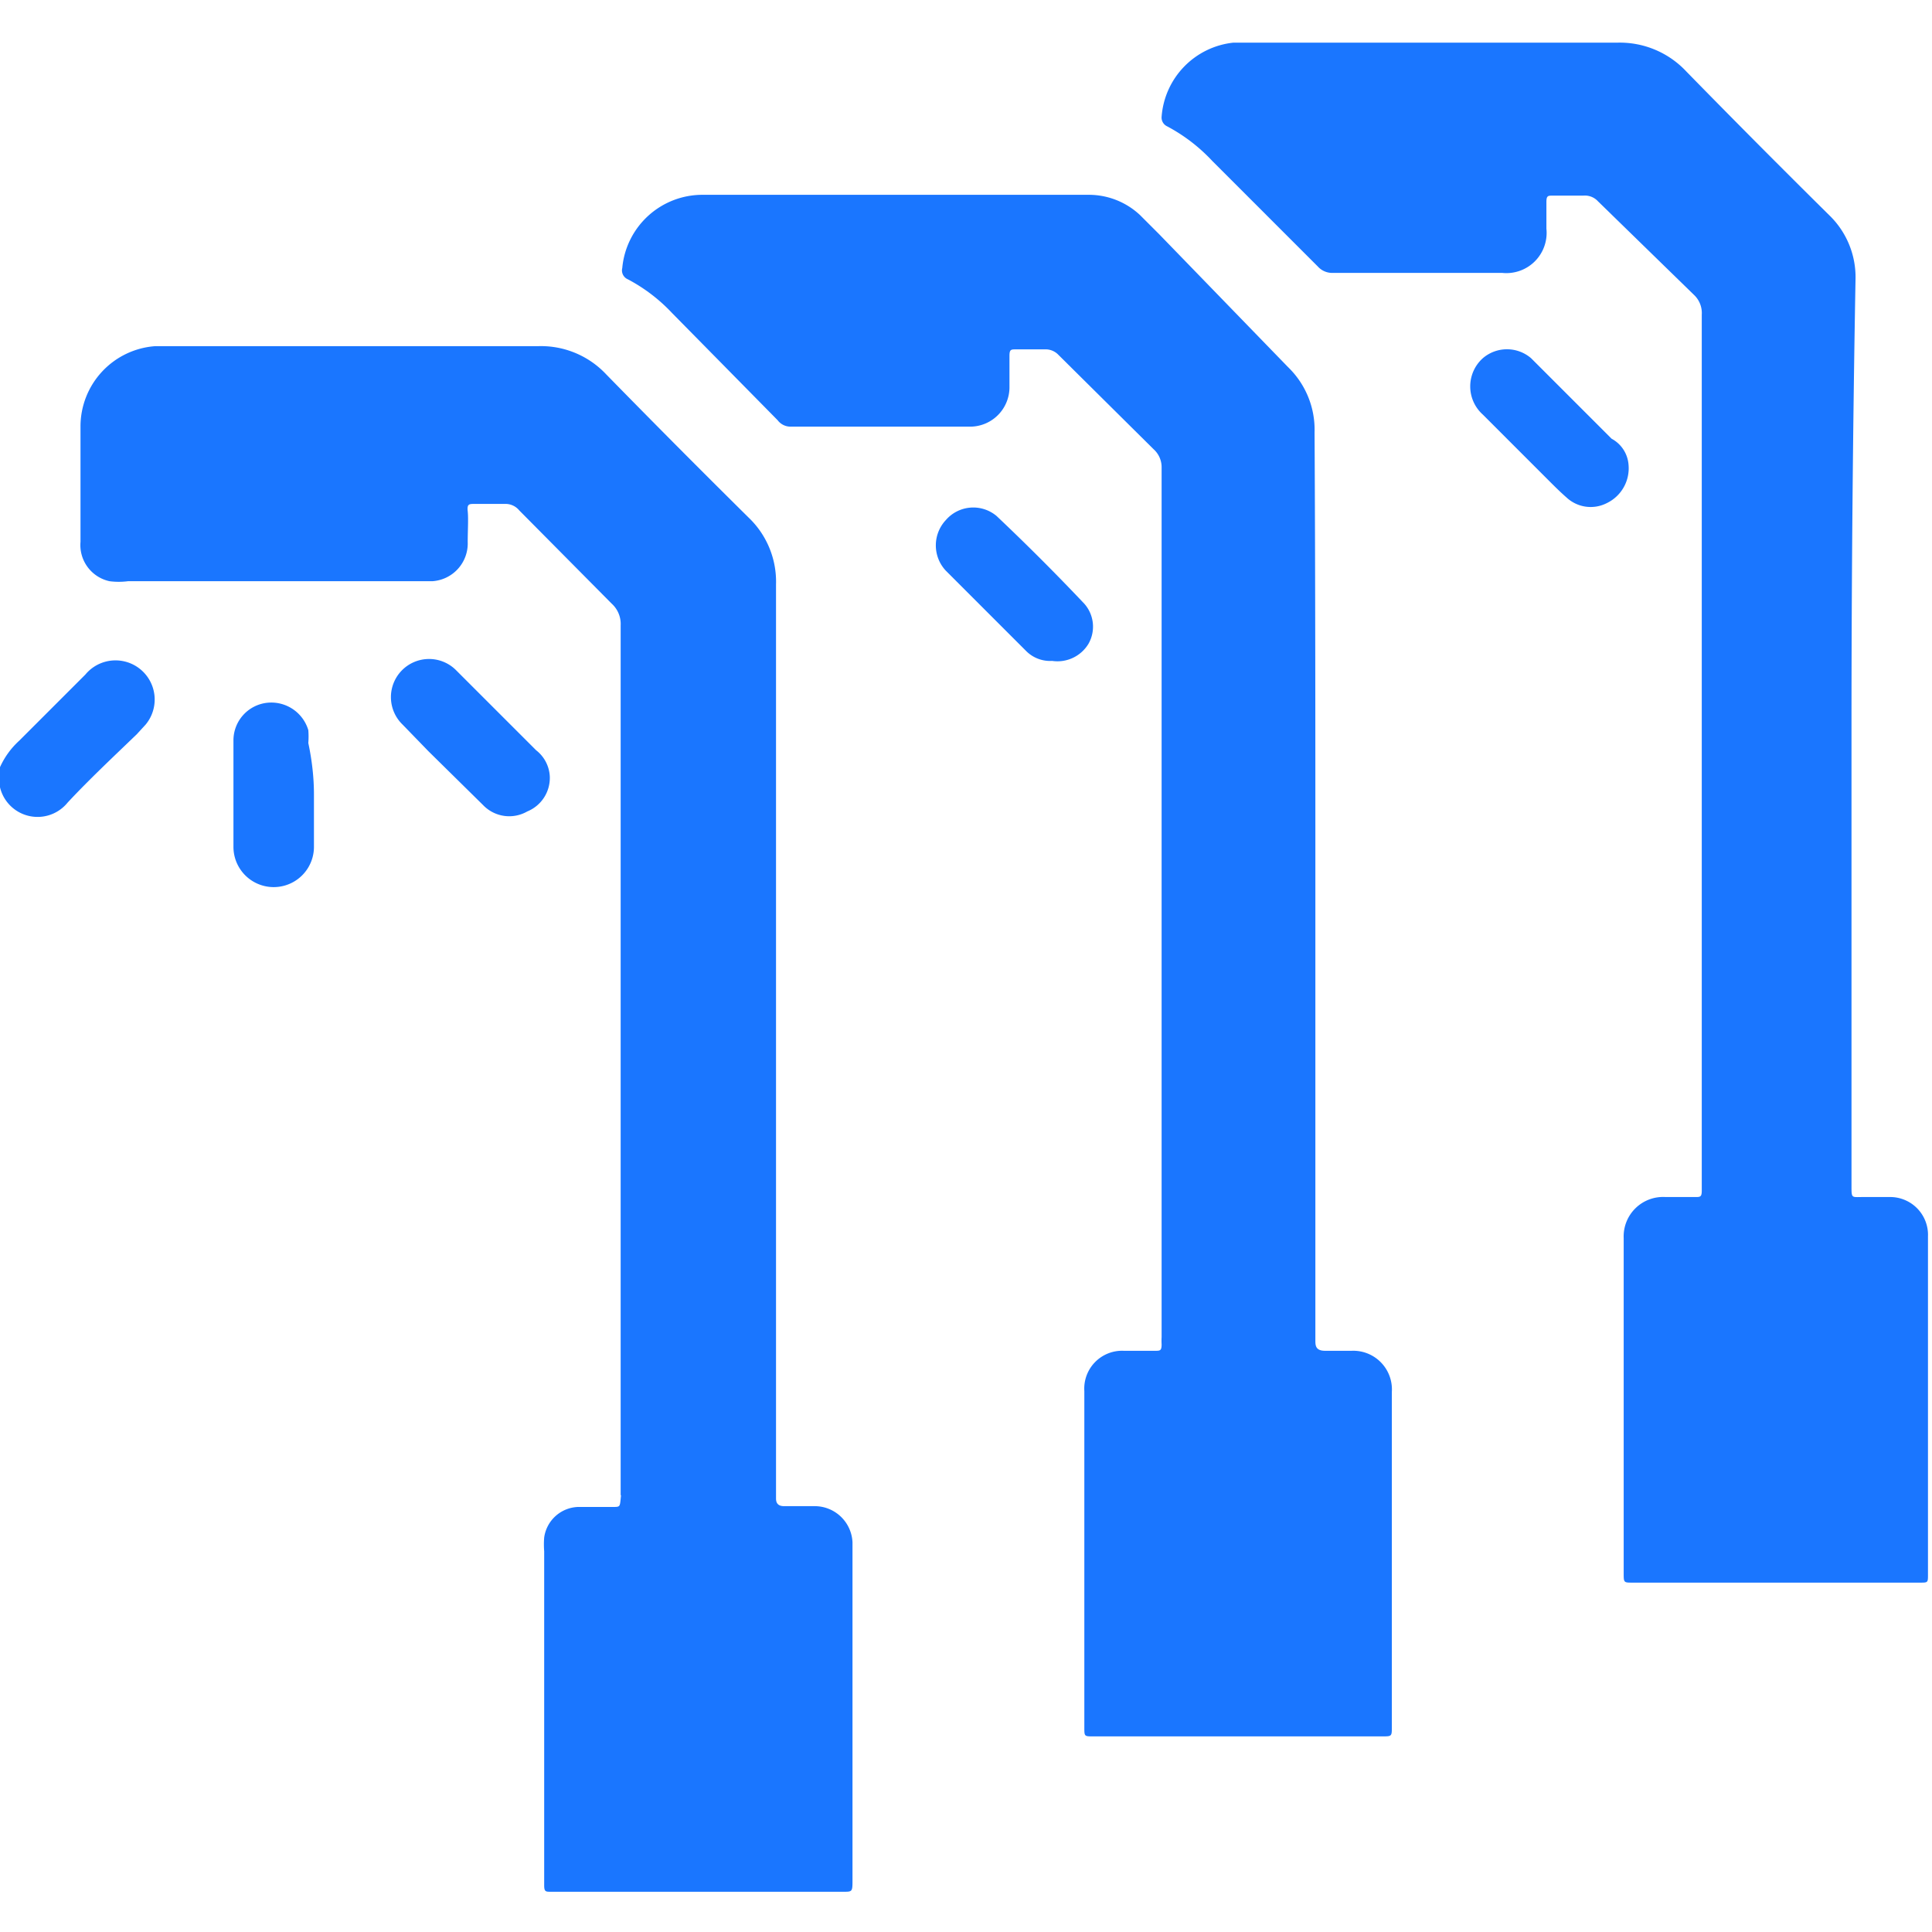
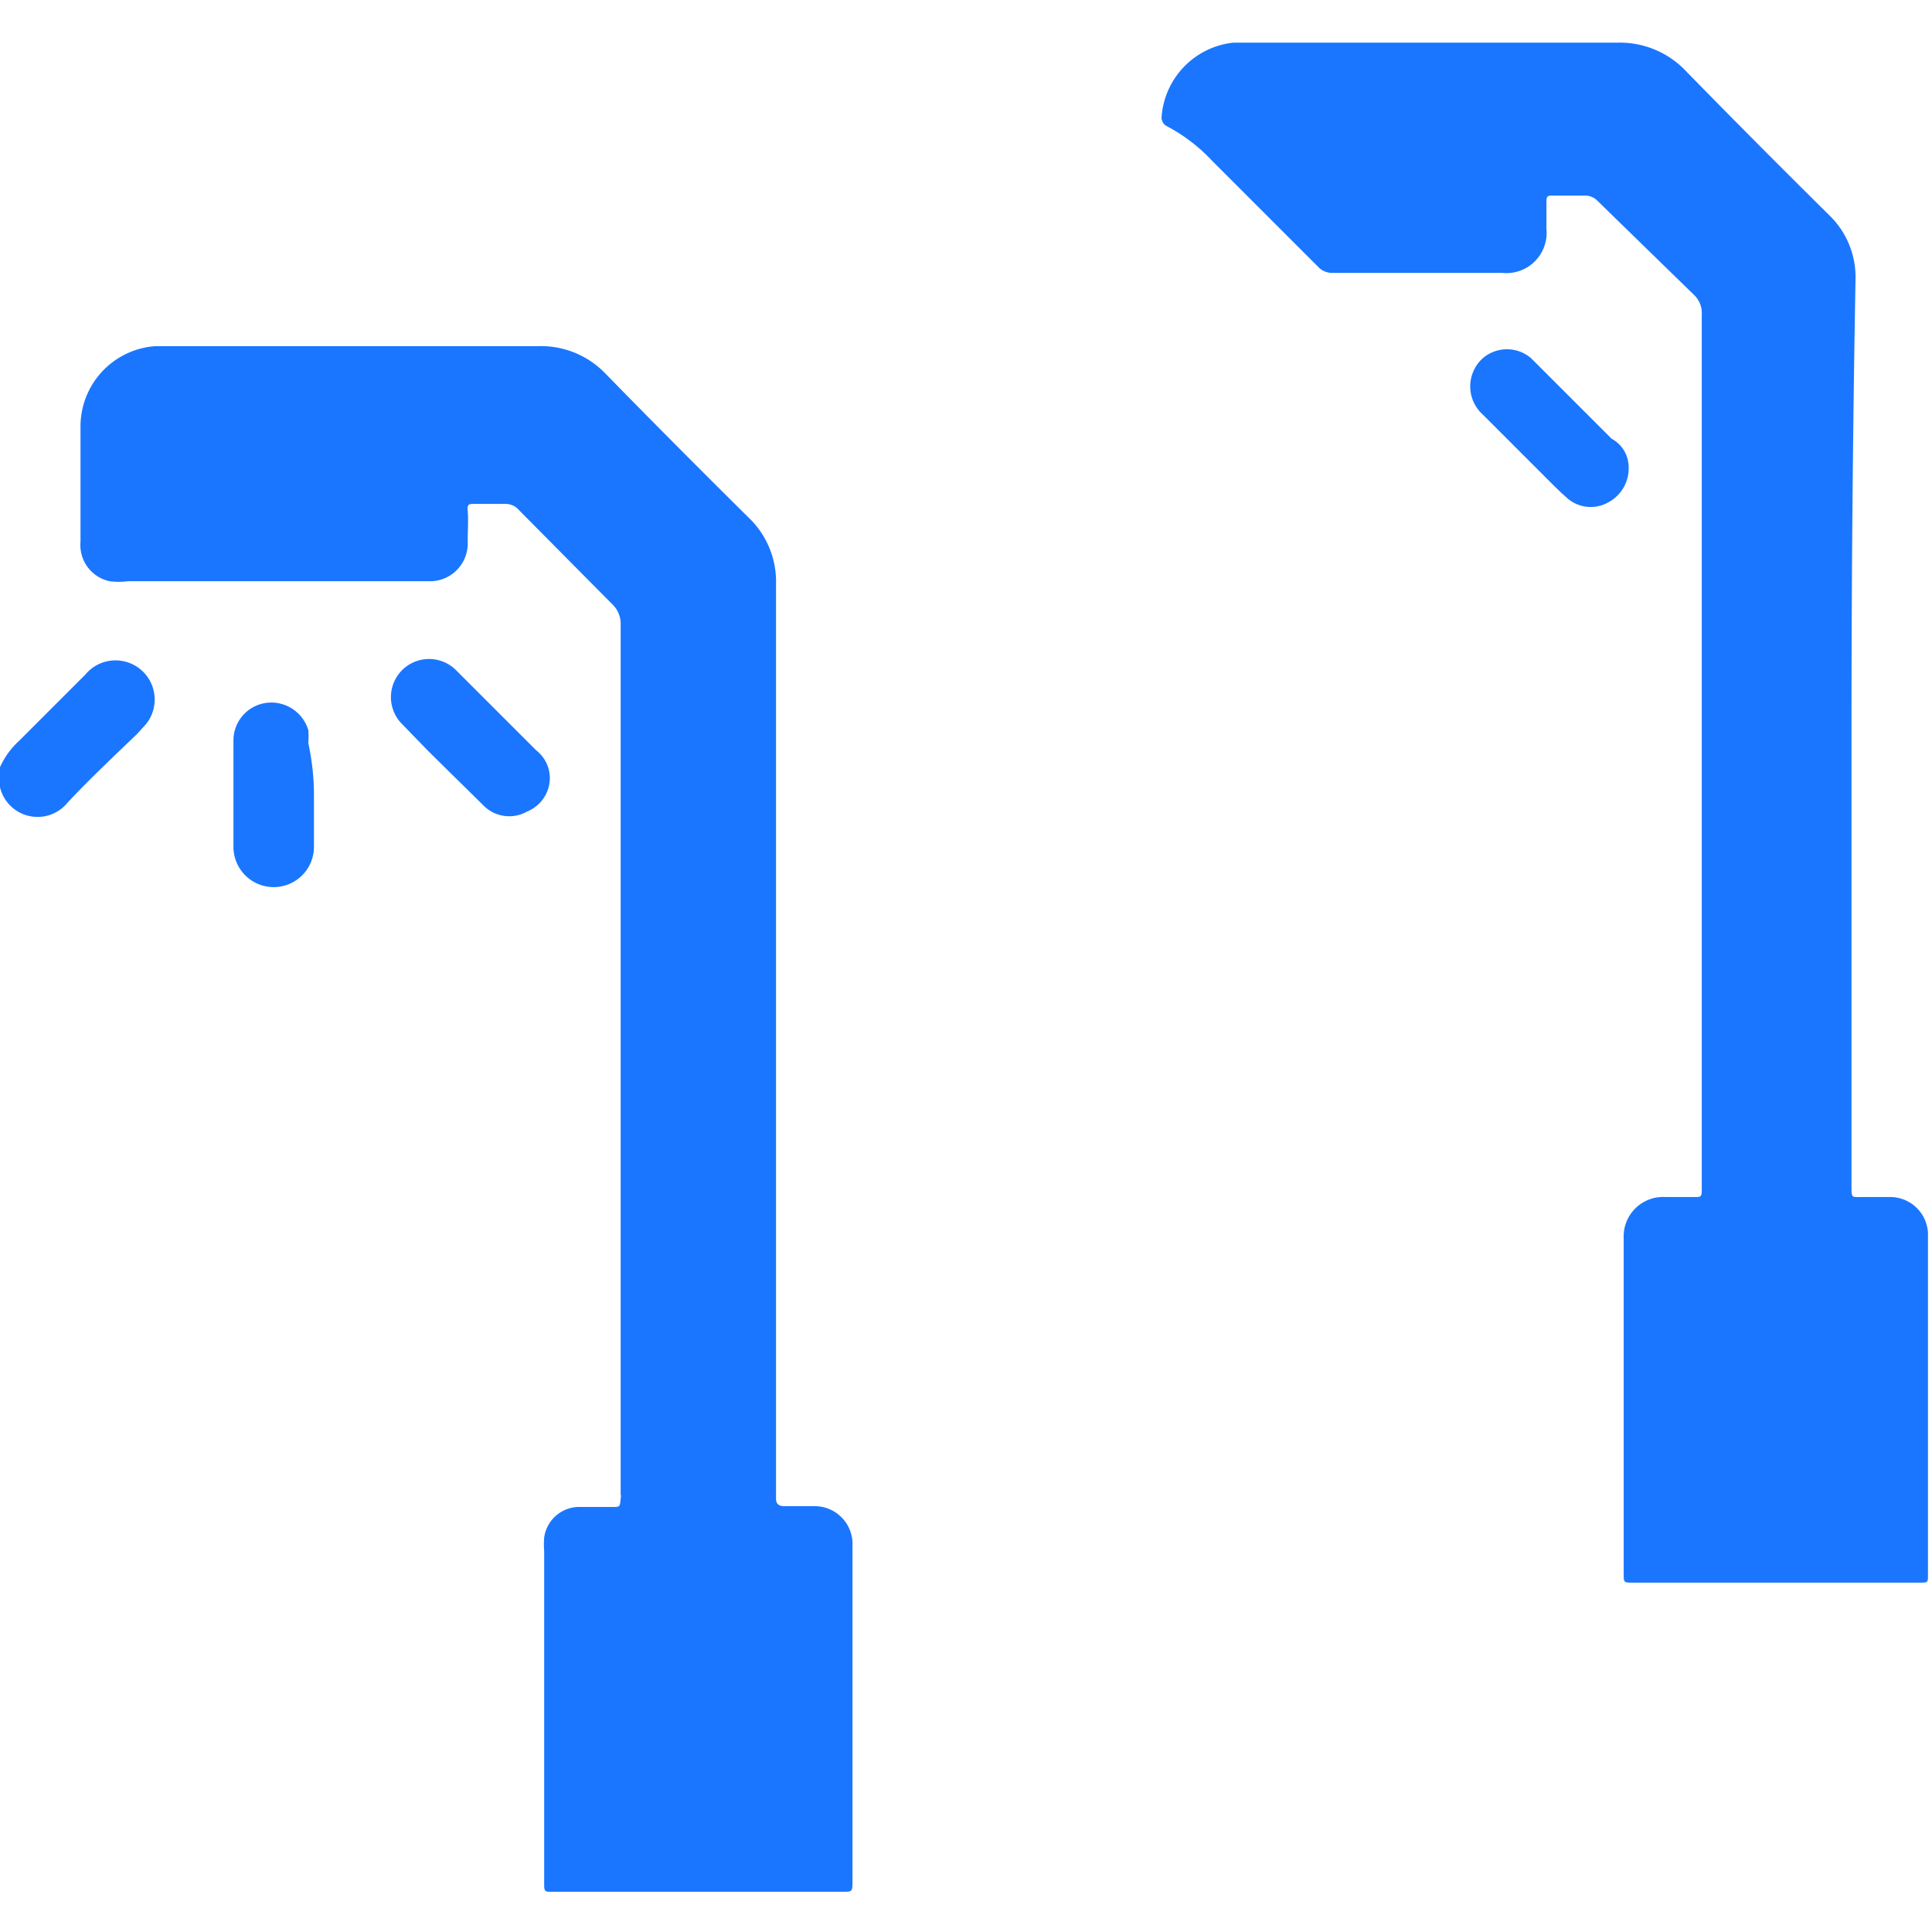
<svg xmlns="http://www.w3.org/2000/svg" id="Слой_1" data-name="Слой 1" width="24" height="24" viewBox="0 0 24 24">
  <defs>
    <style>.cls-1{fill:#1a76ff;}</style>
  </defs>
  <title>3582</title>
  <path class="cls-1" d="M0,9.53A1,1,0,0,1,.24,9.2l.82-.82A.48.48,0,0,1,1.81,9l-.11.12c-.29.28-.59.56-.86.85A.48.48,0,0,1,0,9.78l0,0Z" />
  <path class="cls-1" d="M9.64,12.91q0,2.8,0,5.6s0,.07,0,.1,0,.1.1.1h.38a.47.47,0,0,1,.47.45s0,.07,0,.11q0,2,0,4.08c0,.16,0,.15-.14.15H6.84c-.06,0-.08,0-.08-.08s0,0,0-.06q0-2,0-4.09a1.08,1.08,0,0,1,0-.17.44.44,0,0,1,.42-.38h.43c.09,0,.09,0,.1-.1s0,0,0-.07q0-5.39,0-10.78a.34.34,0,0,0-.11-.27L6.45,6.34a.22.22,0,0,0-.18-.08H5.89c-.06,0-.09,0-.08.09s0,.25,0,.38a.47.47,0,0,1-.44.49H1.59a.89.89,0,0,1-.23,0A.46.46,0,0,1,1,6.73c0-.48,0-1,0-1.43a1,1,0,0,1,.93-1H6.69a1.11,1.11,0,0,1,.84.35q.88.9,1.77,1.78a1.1,1.1,0,0,1,.34.83Q9.64,10.1,9.64,12.91Z" />
  <path class="cls-1" d="M23,9.06q0,2.83,0,5.67c0,.16,0,.14.14.14h.33a.47.47,0,0,1,.48.49q0,2.1,0,4.2c0,.1,0,.1-.1.1H20.28c-.11,0-.11,0-.11-.12,0-1.39,0-2.78,0-4.16a.49.49,0,0,1,.52-.51h.37c.06,0,.08,0,.08-.08s0-.06,0-.09q0-5.39,0-10.79a.31.31,0,0,0-.1-.25L19.85,2.5a.22.22,0,0,0-.18-.07h-.38c-.06,0-.08,0-.08.08s0,.22,0,.33a.5.5,0,0,1-.55.55H16.56a.24.24,0,0,1-.19-.08L15.06,2a2.14,2.14,0,0,0-.56-.43.12.12,0,0,1-.07-.12,1,1,0,0,1,.89-.92h4.77a1.13,1.13,0,0,1,.86.36q.88.9,1.77,1.78a1.07,1.07,0,0,1,.33.8Q23,6.25,23,9.06Z" />
-   <path class="cls-1" d="M16.34,10.95q0,2.82,0,5.64s0,0,0,.06,0,.13.12.13h.33a.48.48,0,0,1,.5.51c0,1.39,0,2.78,0,4.16,0,.12,0,.12-.12.12H13.58c-.11,0-.11,0-.11-.11q0-2.09,0-4.18a.47.47,0,0,1,.49-.5h.39c.06,0,.08,0,.08-.08a.82.82,0,0,1,0-.09q0-5.4,0-10.8a.3.3,0,0,0-.1-.23L13.15,4.41A.22.22,0,0,0,13,4.34h-.38c-.06,0-.08,0-.08.08s0,.25,0,.38a.49.49,0,0,1-.5.5H9.82a.2.2,0,0,1-.16-.08L8.35,3.89a2.09,2.09,0,0,0-.55-.42.12.12,0,0,1-.07-.14,1,1,0,0,1,1-.91h4.8a.93.93,0,0,1,.63.25l.24.24L16,4.56a1.08,1.08,0,0,1,.33.81C16.34,7.23,16.34,9.09,16.34,10.95Z" />
-   <path class="cls-1" d="M13.07,8.21a.42.42,0,0,1-.32-.12l-1-1a.46.46,0,0,1,0-.63.45.45,0,0,1,.63-.05q.56.53,1.09,1.09a.43.43,0,0,1,.05.5A.45.45,0,0,1,13.07,8.21Z" />
  <path class="cls-1" d="M6.83,9.65a.45.45,0,0,1-.28.43A.45.45,0,0,1,6,10l-.68-.67L5,9a.47.47,0,0,1,.66-.68l1,1A.44.44,0,0,1,6.83,9.65Z" />
  <path class="cls-1" d="M20.23,5.77a.48.48,0,0,1-.27.48.44.44,0,0,1-.5-.07c-.08-.07-.15-.14-.22-.21l-.82-.82a.47.47,0,0,1,0-.7.46.46,0,0,1,.6,0l1,1A.4.4,0,0,1,20.23,5.77Z" />
  <path class="cls-1" d="M3.9,9.87c0,.22,0,.43,0,.65a.48.48,0,1,1-1,0c0-.44,0-.89,0-1.33a.47.47,0,0,1,.42-.46.48.48,0,0,1,.51.34,1,1,0,0,1,0,.16.23.23,0,0,1,0,0Q3.9,9.56,3.9,9.87Z" />
</svg>